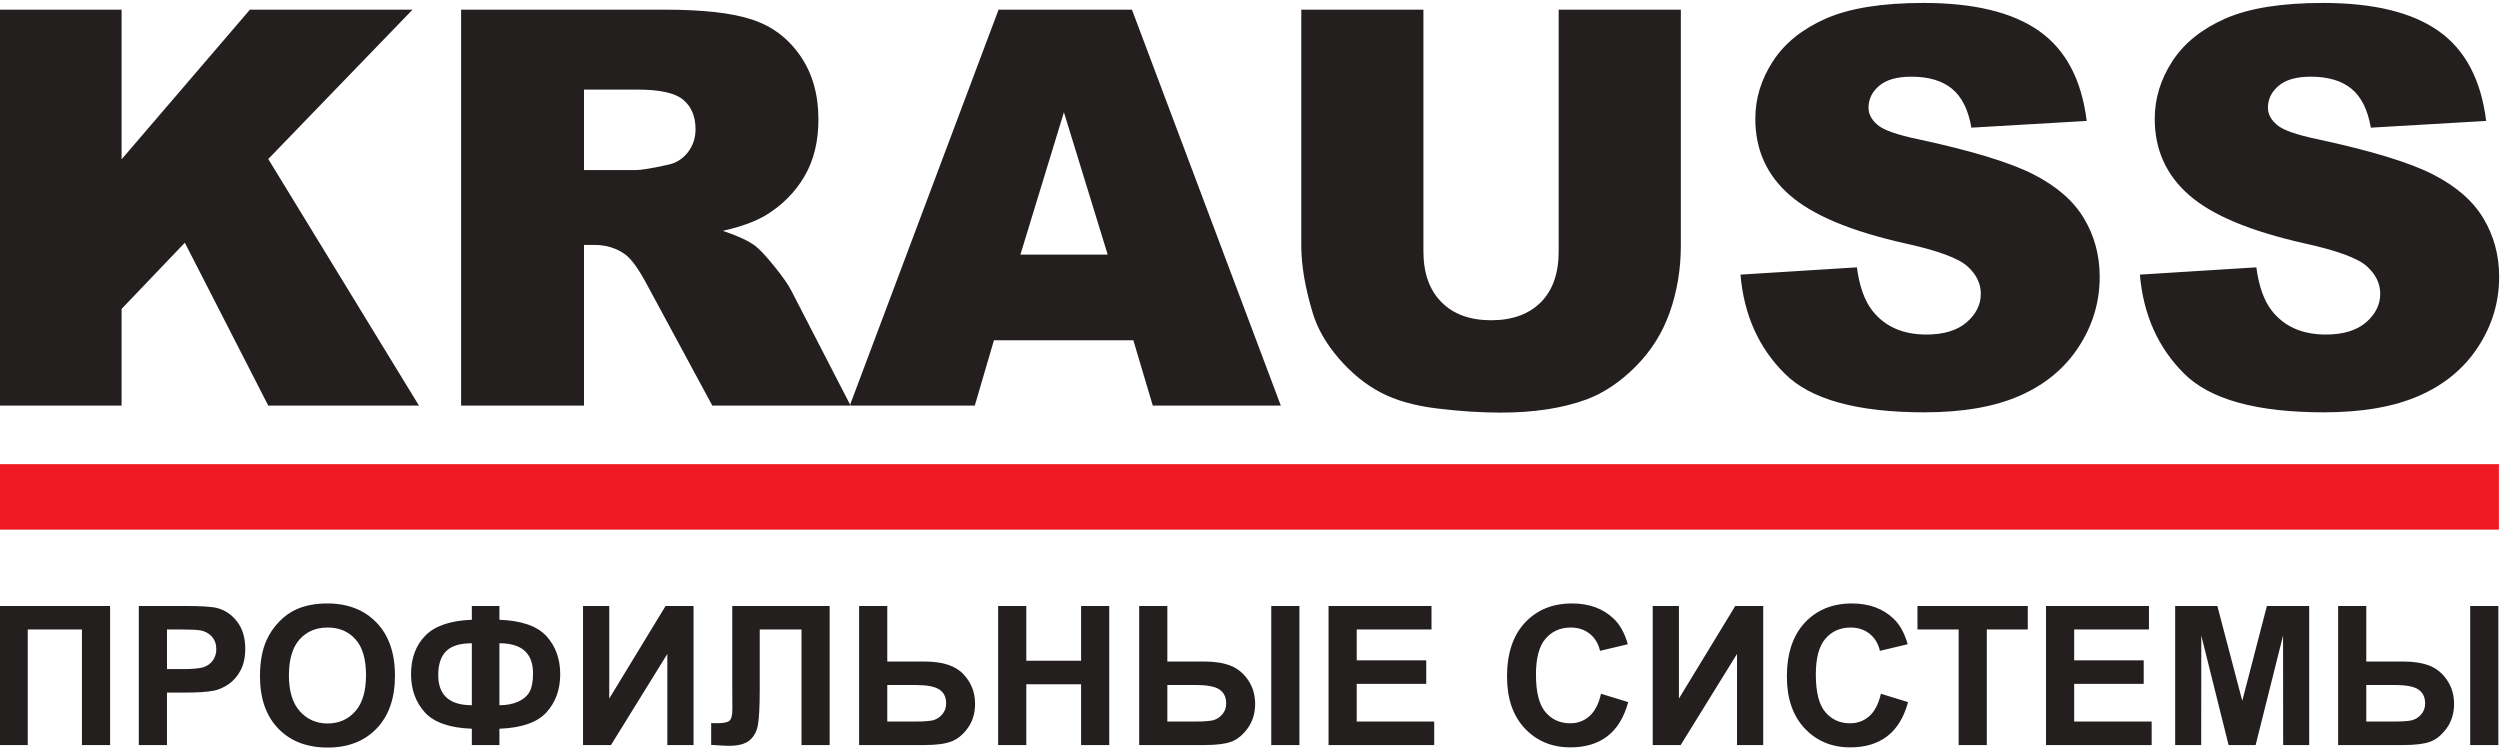
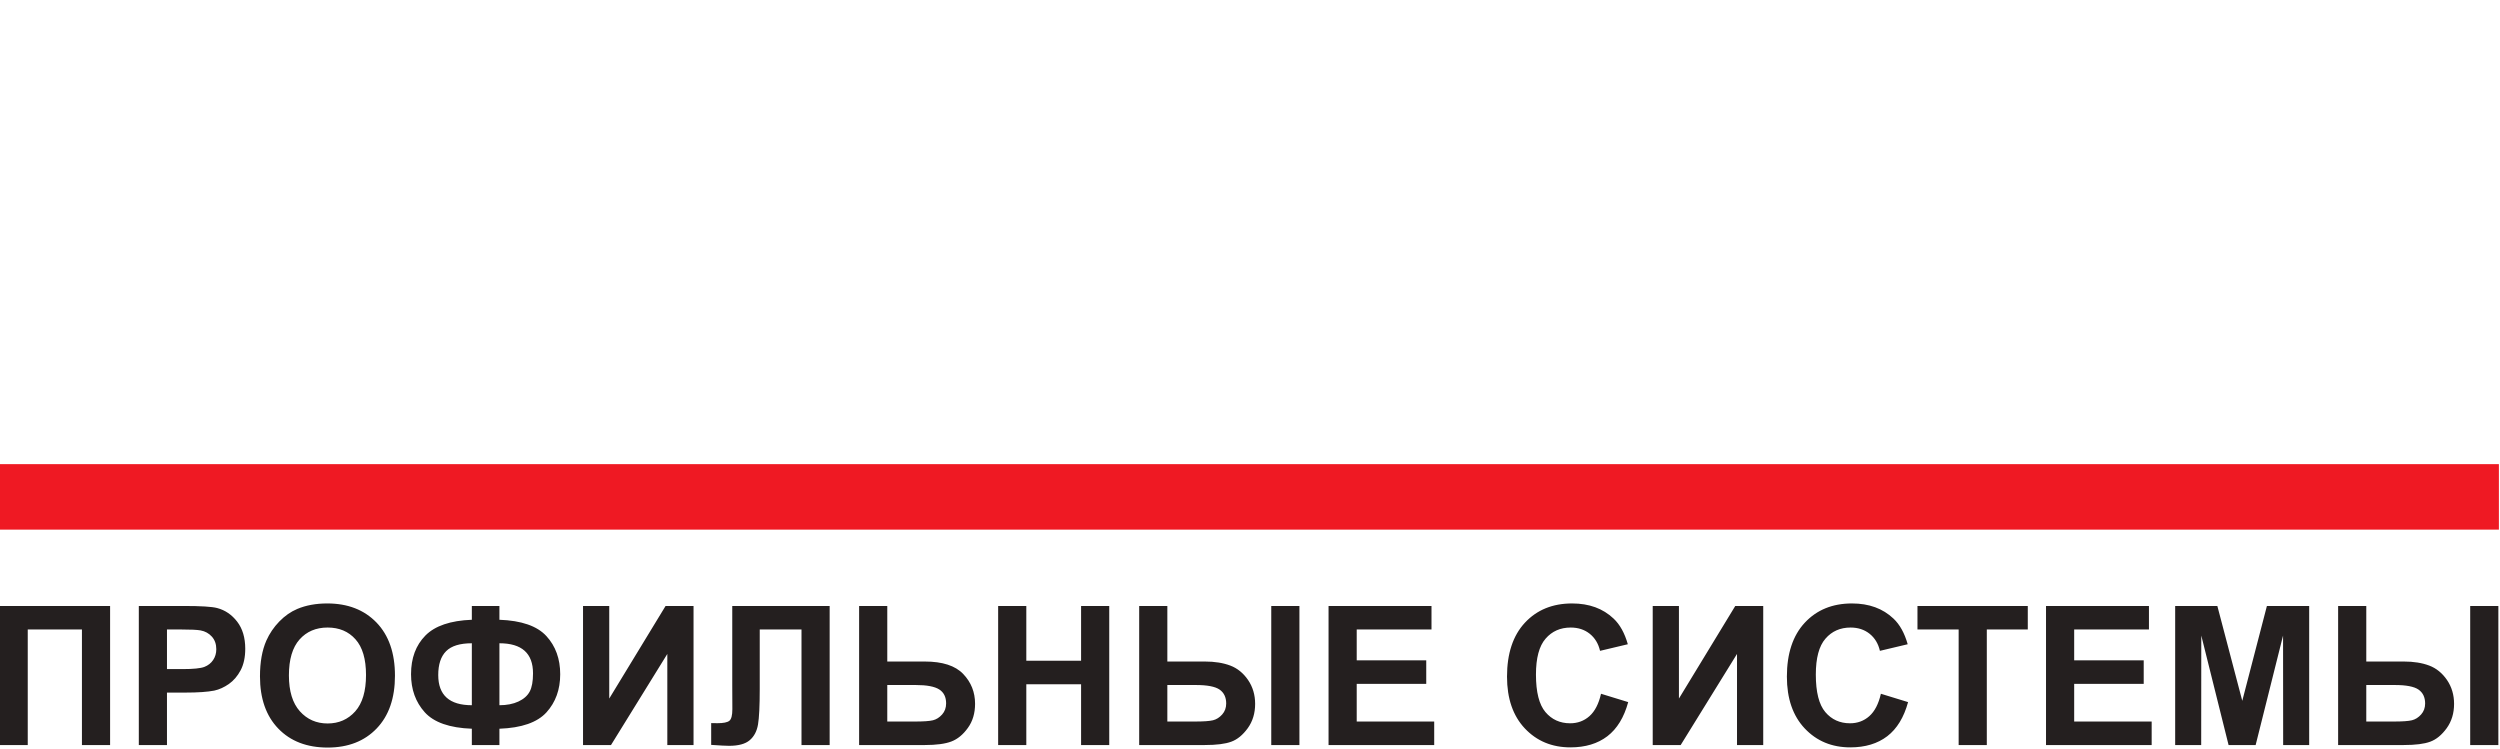
<svg xmlns="http://www.w3.org/2000/svg" xml:space="preserve" width="126.915mm" height="38mm" version="1.1" style="shape-rendering:geometricPrecision; text-rendering:geometricPrecision; image-rendering:optimizeQuality; fill-rule:evenodd; clip-rule:evenodd" viewBox="0 0 12691.5 3800">
  <defs>
    <style type="text/css"> .fil0 {fill:#241F1F} .fil1 {fill:#EF1923} .fil2 {fill:#241F1F;fill-rule:nonzero} </style>
  </defs>
  <g id="Слой_x0020_1">
    <g id="_2952776308624">
-       <path class="fil0" d="M-3.71 49.09l621.03 0 0 759.6 651.44 -759.6 825.54 0 -732.41 758.19 765.14 1251.87 -765.14 0 -423.54 -826.95 -321.03 336.02 0 490.93 -621.03 0 0 -2010.06zm2344.63 2010.06l0 -2010.06 1035.19 0c191.84,0 338.81,16.41 439.88,49.64 101.57,32.77 183.45,93.59 245.68,182.98 62.26,88.94 93.17,197.52 93.17,325.27 0,111.86 -23.89,207.78 -71.16,288.78 -47.73,80.93 -113.28,146.44 -196.07,196.99 -53.38,31.82 -125.91,58.49 -218.13,79.09 74.02,24.8 127.78,49.6 161.96,74.4 22.48,16.41 55.67,51.47 99.2,105.31 43.57,54.26 72.54,95.46 87.07,124.99l300.43 582.61 -701.96 0 -331.82 -614.47c-42.13,-79.09 -79.56,-131.06 -112.82,-154.87 -44.42,-30.94 -95.43,-46.35 -152.08,-46.35l-54.76 0 0 815.69 -623.78 0zm623.78 -1195.71l262.12 0c28.04,0 82.83,-8.89 164.25,-27.12 41.17,-8.44 74.86,-29.5 101.11,-63.19 25.71,-33.72 38.8,-72.56 38.8,-116.52 0.04,-65.05 -20.56,-114.69 -61.8,-149.33 -41.17,-35.1 -118.36,-52.39 -231.64,-52.39l-272.84 0 0 408.55zm2788.78 863.92l-707.6 0 -97.33 331.79 -634.61 0 755.37 -2010.06 677.15 0 755.76 2010.06 -649.99 0 -98.75 -331.79zm-130.14 -434.8l-222.28 -722.59 -220.88 722.59 443.16 0zm2289.39 -1243.47l620.22 0 0 1198.57c0,118.88 -18.8,230.71 -55.78,336.47 -36.97,105.31 -95.07,197.98 -174.06,277.11 -79.12,78.99 -162.03,134.27 -249.06,166.62 -120.65,44.38 -265.32,66.81 -434.8,66.81 -97.75,0 -204.36,-6.45 -319.97,-20.53 -115.6,-13.58 -212.09,-40.74 -289.8,-81.49 -77.58,-40.57 -148.77,-98.71 -213.36,-173.53 -64.6,-74.97 -108.52,-152.15 -132.36,-231.7 -38.39,-127.78 -57.65,-240.99 -57.65,-339.76l0 -1198.57 620.04 0 0 1227.1c0,110.04 30.48,195.62 90.84,256.97 60.82,61.77 145.14,92.64 253.16,92.64 106.75,0 190.96,-30.41 251.92,-91.23 60.32,-60.4 90.66,-146.97 90.66,-258.38l0 -1227.1zm922.97 1345.04l590.98 -36.94c12.66,95.96 38.84,168.95 78.17,219.5 63.68,81.39 155.44,121.64 274.18,121.64 88.48,0 156.85,-20.57 205,-62.23 47.84,-41.63 71.72,-89.85 71.72,-144.6 0,-52 -22.44,-98.75 -68.4,-139.95 -45.8,-41.17 -151.59,-80.01 -318.25,-116.52 -272.23,-61.32 -466.51,-142.28 -582.61,-243.81 -117.05,-101.56 -175.47,-230.72 -175.47,-387.98 0,-103.4 29.85,-201.23 89.85,-292.99 59.9,-91.72 149.76,-163.76 269.91,-216.64 120.41,-52.42 285.08,-78.67 494.21,-78.67 256.96,0 453.11,47.73 587.83,143.23 134.87,95.46 214.81,247.55 240.53,455.83l-585.44 34.14c-15.34,-90.31 -48.22,-156.28 -98.28,-197.48 -49.57,-40.71 -118.43,-61.31 -205.95,-61.31 -72.46,0 -126.83,14.99 -163.27,45.89 -36.48,30.38 -54.64,67.84 -54.64,111.8 0,31.85 14.85,60.39 44.83,86.15 29.53,26.67 98.71,51.04 208.81,73.97 271.32,58.46 465.56,117.94 583.07,177.8 117.37,59.94 203.13,133.85 256.33,222.78 53.38,88.41 80.54,187.68 80.54,297.64 0,128.7 -35.98,247.55 -107.07,356.13 -71.22,109.08 -170.88,191.35 -299.12,247.58 -127.77,56.2 -289.2,84.17 -483.9,84.17 -341.63,0 -578.38,-65.4 -709.93,-197.41 -131.87,-131.52 -206.41,-298.59 -223.63,-501.69l0 -0.03zm2027.73 0l591.15 -36.94c12.63,95.96 38.84,168.95 78,219.5 63.68,81.39 155.44,121.64 274.36,121.64 88.44,0 156.81,-20.57 204.96,-62.23 47.73,-41.63 71.58,-89.85 71.58,-144.6 0.04,-52 -22.44,-98.75 -68.26,-139.95 -45.93,-41.17 -151.73,-80.01 -318.21,-116.52 -272.45,-61.32 -466.72,-142.28 -582.79,-243.81 -116.87,-101.56 -175.47,-230.72 -175.47,-387.98 0,-103.4 30.02,-201.23 89.85,-292.99 59.87,-91.72 149.72,-163.76 270.09,-216.64 120.19,-52.42 284.9,-78.67 494.17,-78.67 256.97,0 452.97,47.73 587.84,143.23 134.76,95.46 214.8,247.55 240.55,455.83l-585.47 34.14c-15.48,-90.31 -48.18,-156.28 -98.24,-197.48 -49.71,-40.71 -118.47,-61.31 -205.96,-61.31 -72.49,0 -126.82,14.99 -163.3,45.89 -36.61,30.38 -54.82,67.84 -54.82,111.8 0,31.85 15.03,60.39 44.88,86.15 29.56,26.67 98.84,51.04 208.8,73.97 271.47,58.46 465.6,117.94 583.08,177.8 117.51,59.94 203.09,133.85 256.5,222.78 53.41,88.41 80.54,187.68 80.54,297.64 0,128.7 -36.02,247.55 -107.24,356.13 -71.05,109.08 -170.71,191.35 -298.98,247.58 -127.74,56.2 -289.32,84.17 -483.91,84.17 -341.59,0 -578.52,-65.4 -710.11,-197.41 -131.83,-131.52 -206.23,-298.59 -223.62,-501.69l0.03 -0.03z" />
      <polygon class="fil1" points="-4.27,2356.26 12685.86,2356.26 12685.86,2688.72 -4.27,2688.72 " />
      <path class="fil2" d="M-2.11 3076.28l561.02 0 0 705.98 -142.98 0 0 -586.67 -275.09 0 0 586.67 -142.95 0 0 -705.98zm706.79 705.98l0 -705.98 228.6 0c86.57,0 142.95,3.46 169.23,10.51 40.43,10.69 74.3,33.69 101.56,69.18 27.27,35.49 40.93,81.35 40.93,137.55 0,43.39 -7.91,79.69 -23.5,109.29 -15.77,29.56 -35.66,52.74 -59.79,69.67 -24.2,16.76 -48.83,27.94 -73.8,33.38 -34.05,6.73 -83.15,10.16 -147.57,10.16l-92.68 0 0 266.24 -142.98 0zm142.98 -586.67l0 201.15 77.72 0c56.02,0 93.31,-3.81 112.25,-11.18 18.88,-7.41 33.66,-18.91 44.35,-34.86 10.69,-15.76 16.09,-34 16.09,-55.03 0,-25.82 -7.52,-47.02 -22.48,-63.78 -15.17,-16.76 -34.04,-27.27 -57.22,-31.57 -16.9,-3.11 -50.94,-4.73 -102.2,-4.73l-68.51 0zm472.13 237.95c0,-71.97 10.83,-132.47 32.35,-181.44 15.98,-35.98 37.95,-68.33 65.72,-96.94 27.8,-28.58 58.21,-49.81 91.23,-63.75 44.02,-18.59 94.82,-27.97 152.33,-27.97 104.21,0 187.32,32.38 249.94,96.98 62.44,64.73 93.7,154.62 93.7,269.84 0,114.19 -31.08,203.58 -93.03,268 -61.95,64.59 -144.96,96.8 -248.64,96.8 -104.99,0 -188.63,-32.03 -250.58,-96.3 -61.98,-64.07 -93.02,-152.51 -93.02,-265.22zm146.89 -4.77c0,80.05 18.59,140.66 55.57,182.07 36.97,41.24 83.96,61.95 140.82,61.95 57.05,0 103.69,-20.53 140.34,-61.45 36.48,-41.1 54.71,-102.52 54.71,-184.54 0,-81 -17.74,-141.5 -53.41,-181.26 -35.49,-39.93 -82.65,-59.79 -141.64,-59.79 -58.84,0 -106.32,20.17 -142.31,60.46 -35.98,40.43 -54.08,101.21 -54.08,182.56zm1068.67 270.66l0 82.83 -140.02 0 0 -82.83c-112.92,-4.1 -192.44,-32.07 -238.93,-83.47 -46.53,-51.65 -69.71,-116.03 -69.71,-193.43 0,-81.53 24.34,-146.76 72.81,-196.07 48.65,-49.29 127.21,-76.06 235.83,-80.19l0 -69.99 140.02 0 0 69.99c112.26,4.13 191.6,31.71 238.44,82.83 46.82,50.94 70.17,115.68 70.17,193.92 0,77.72 -23.35,142.14 -69.85,193.4 -46.67,51.11 -126.19,78.91 -238.76,83.01zm0 -119.31c37.29,0 69.5,-6.25 96.45,-18.74 26.78,-12.48 45.86,-29.24 57.19,-50.44 11.36,-21.06 16.93,-51.93 16.93,-92.68 0,-101.74 -56.87,-152.65 -170.57,-152.65l0 314.51zm-140.02 0l0 -314.51c-60.32,0 -103.68,13.27 -130.49,40.08 -26.77,26.78 -40.07,67.2 -40.07,121.29 0,102.02 56.83,153.14 170.56,153.14zm564.48 -503.84l133.11 0 0 469.97 285.96 -469.97 141.96 0 0 705.98 -133.11 0 0 -462.46 -285.92 462.46 -142 0 0 -705.98zm757.56 0l494.45 0 0 705.98 -142.94 0 0 -586.67 -211.99 0 0 301.38c0,86.29 -2.96,146.58 -8.71,180.62 -5.75,34.15 -19.72,60.92 -42.09,80.01 -22.33,19.05 -57.15,28.57 -104.67,28.57 -16.75,0 -46.99,-1.62 -91.05,-4.72l0 -110.63 31.89 0.52c29.74,0 49.99,-3.98 60.15,-12.03 10.37,-8.04 15.45,-27.76 15.45,-59.12l-0.49 -121.29 0 -402.62zm644.03 0l142.98 0 0 282.01 190.47 0c89.71,0 154.62,21.02 194.87,63.08 40.25,42.05 60.33,92.53 60.33,151.34 0,48.15 -12.18,89.07 -36.66,122.76 -24.3,33.87 -52.1,56.7 -83.47,68.69 -31.22,11.99 -76.41,18.1 -135.43,18.1l-333.09 0 0 -705.98zm142.98 586.67l138.5 0c44.91,0 76.1,-2.15 93.35,-6.42 17.28,-4.27 32.88,-14.11 46.53,-29.39 13.62,-15.31 20.35,-34.04 20.35,-56.37 0,-32.21 -11.64,-55.71 -34.82,-70.66 -23.35,-14.96 -62.97,-22.55 -119.16,-22.55l-144.75 0 0 185.39zm562.82 119.31l0 -705.98 142.98 0 0 278.02 278.06 0 0 -278.02 142.95 0 0 705.98 -142.95 0 0 -308.61 -278.06 0 0 308.61 -142.98 0zm716 -705.98l142.95 0 0 282.01 190.46 0c49.95,0 93.03,6.88 129.01,20.53 35.99,13.62 66.04,37.96 90.21,73.1 23.99,35.17 35.98,75.6 35.98,121.28 0,47.84 -12.49,88.9 -37.46,123.58 -25.16,34.54 -52.89,57.36 -83.65,68.54 -30.55,11.33 -75.42,16.94 -134.41,16.94l-333.09 0 0 -705.98zm142.95 586.67l139.03 0c44.2,0 75.1,-2.15 92.67,-6.42 17.43,-4.27 33.02,-14.11 46.67,-29.39 13.66,-15.31 20.39,-33.9 20.39,-55.88 0,-31.25 -11.18,-54.75 -33.33,-70.34 -22.37,-15.63 -62.66,-23.36 -120.65,-23.36l-144.78 0 0 185.39zm527.51 -586.67l142.98 0 0 705.98 -142.98 0 0 -705.98zm290.86 705.98l0 -705.98 522.61 0 0 119.31 -379.63 0 0 156.77 352.99 0 0 119.31 -352.99 0 0 191.28 393.38 0 0 119.31 -536.36 0zm1383.21 -260.32l138 42.37c-21.16,77.75 -56.51,135.43 -105.79,173.25 -49.29,37.64 -111.76,56.52 -187.51,56.52 -93.83,0 -170.88,-32.07 -231.38,-96.14 -60.29,-64.1 -90.53,-151.69 -90.53,-262.92 0,-117.51 30.38,-208.88 91.02,-273.97 60.64,-65.05 140.51,-97.61 239.43,-97.61 86.43,0 156.6,25.64 210.5,76.76 32.21,30.24 56.2,73.63 72.32,130.32l-141 33.51c-8.4,-36.48 -25.83,-65.4 -52.25,-86.6 -26.6,-21.21 -58.81,-31.68 -96.62,-31.68 -52.43,0 -95.01,18.69 -127.53,56.33 -32.71,37.47 -48.97,98.29 -48.97,182.43 0,89.04 16.12,152.64 48.16,190.46 32.2,37.92 73.94,56.83 125.37,56.83 37.96,0 70.66,-11.96 97.93,-36.16 27.31,-24.13 47.03,-61.91 58.85,-113.7zm262.43 -445.66l133.1 0 0 469.97 285.96 -469.97 141.96 0 0 705.98 -133.1 0 0 -462.46 -285.93 462.46 -141.99 0 0 -705.98zm1158.38 445.66l138.01 42.37c-21.21,77.75 -56.52,135.43 -105.8,173.25 -49.32,37.64 -111.76,56.52 -187.54,56.52 -93.8,0 -170.88,-32.07 -231.35,-96.14 -60.33,-64.1 -90.56,-151.69 -90.56,-262.92 0,-117.51 30.41,-208.88 91.02,-273.97 60.68,-65.05 140.54,-97.61 239.46,-97.61 86.43,0 156.6,25.64 210.51,76.76 32.2,30.24 56.19,73.63 72.32,130.32l-141.01 33.51c-8.4,-36.48 -25.82,-65.4 -52.25,-86.6 -26.63,-21.21 -58.84,-31.68 -96.62,-31.68 -52.46,0 -95,18.69 -127.53,56.33 -32.7,37.47 -49,98.29 -49,182.43 0,89.04 16.12,152.64 48.19,190.46 32.17,37.92 73.94,56.83 125.37,56.83 37.96,0 70.67,-11.96 97.94,-36.16 27.27,-24.13 46.99,-61.91 58.84,-113.7zm394.72 260.32l0 -586.67 -209.05 0 0 -119.31 560.03 0 0 119.31 -208.03 0 0 586.67 -142.95 0zm443.51 0l0 -705.98 522.57 0 0 119.31 -379.58 0 0 156.77 352.98 0 0 119.31 -352.98 0 0 191.28 393.38 0 0 119.31 -536.37 0zm655.68 0l0 -705.98 214.13 0 126.54 481.47 125.06 -481.47 214.6 0 0 705.98 -132.12 0 -0.49 -555.8 -139.17 555.8 -137.41 0 -138.53 -555.8 -0.5 555.8 -132.11 0zm827.26 -705.98l142.95 0 0 282.01 190.46 0c49.95,0 93.03,6.88 129.01,20.53 35.99,13.62 66.04,37.96 90.21,73.1 23.99,35.17 35.98,75.6 35.98,121.28 0,47.84 -12.49,88.9 -37.46,123.58 -25.16,34.54 -52.92,57.36 -83.61,68.54 -30.59,11.33 -75.46,16.94 -134.45,16.94l-333.09 0 0 -705.98zm142.95 586.67l139.03 0c44.2,0 75.1,-2.15 92.67,-6.42 17.43,-4.27 33.02,-14.11 46.67,-29.39 13.66,-15.31 20.39,-33.9 20.39,-55.88 0,-31.25 -11.18,-54.75 -33.37,-70.34 -22.33,-15.63 -62.62,-23.36 -120.61,-23.36l-144.78 0 0 185.39zm527.51 -586.67l142.98 0 0 705.98 -142.98 0 0 -705.98z" />
    </g>
  </g>
</svg>